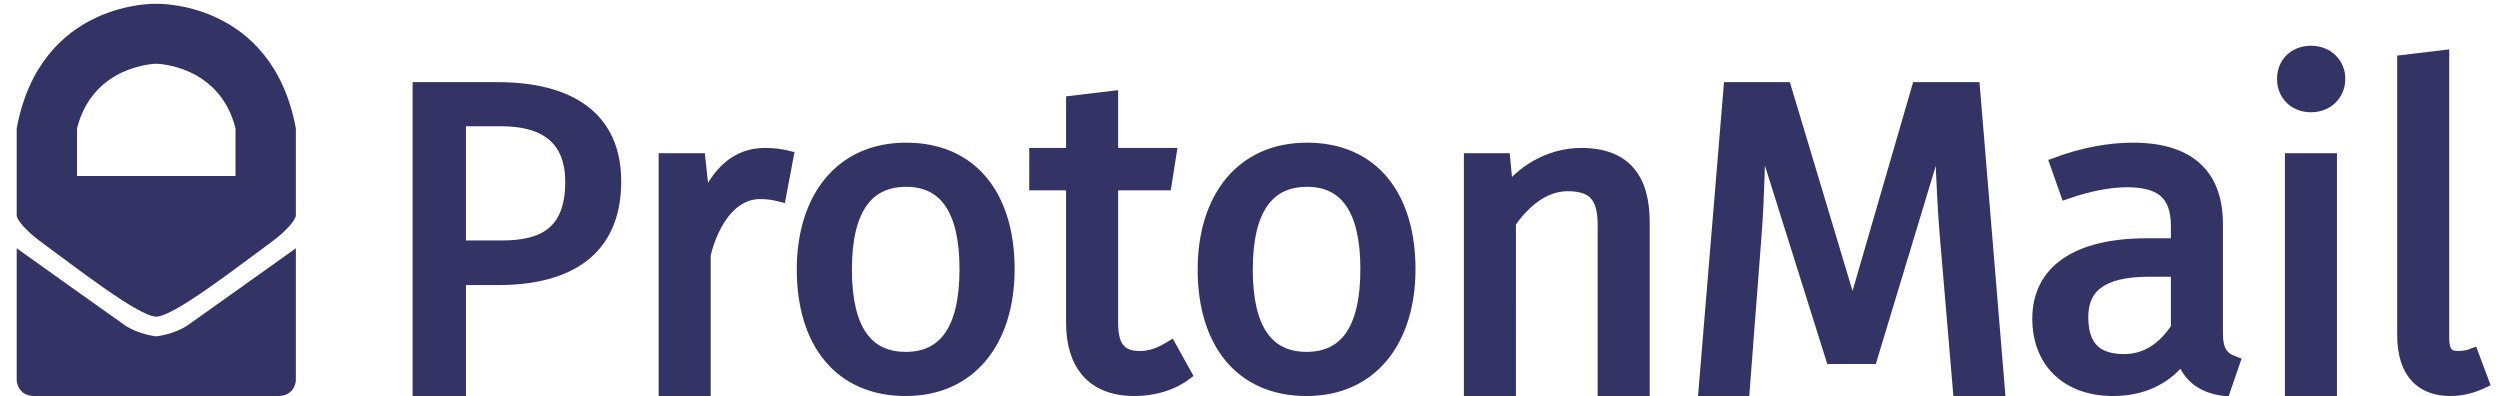
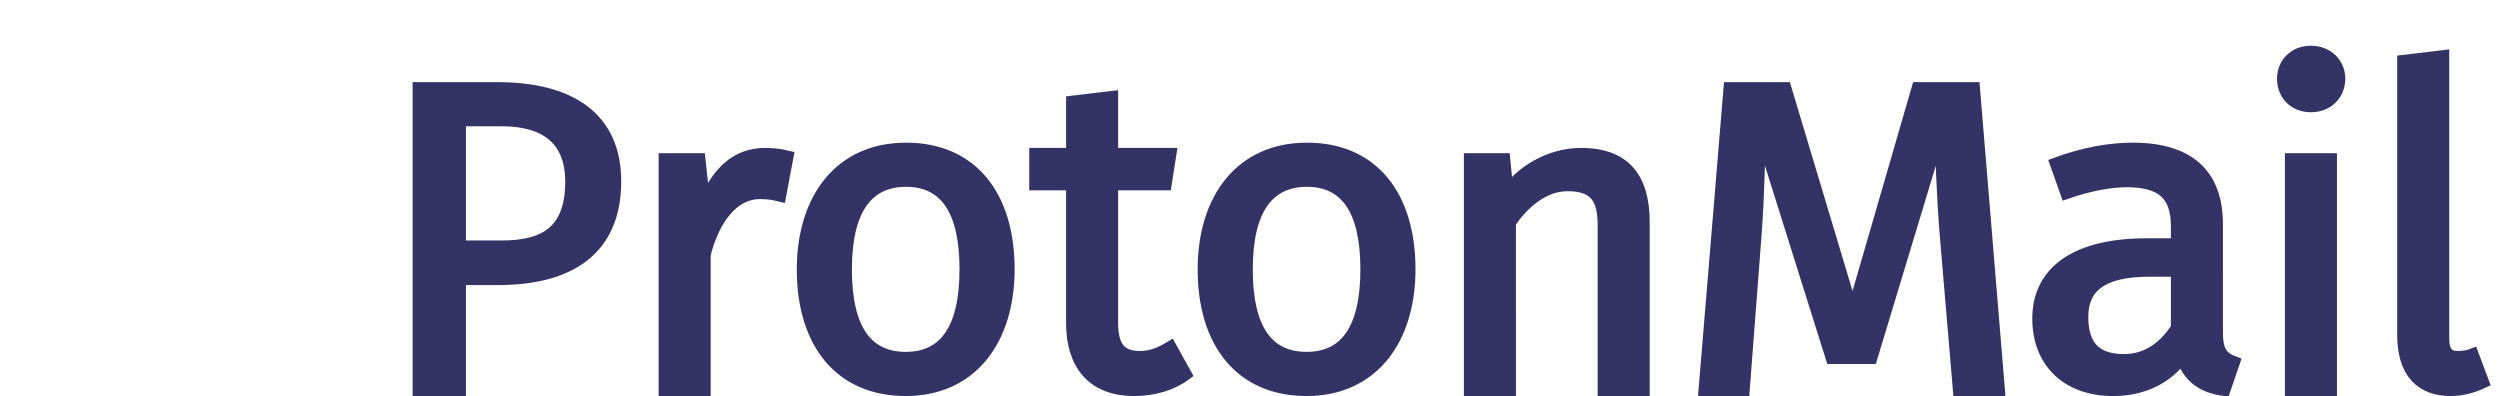
<svg xmlns="http://www.w3.org/2000/svg" height="396" viewBox="0 -6.479 4217.956 677.167" width="2500">
  <g fill="#336">
    <path d="m823.495 470.975h-65.25v189.75h-71.25v-516.75h135c125.25 0 201.75 51 201.75 159.75 0 120.75-83.25 167.25-200.25 167.25zm6-271.5h-71.25v215.25h71.25c68.25 0 118.5-21.75 118.5-110.25 0-77.25-49.5-105-118.5-105zm278.248 461.25v-395.25h60l8.25 75.75c22.5-55.5 57-84.75 103.5-84.75 12.75 0 27 1.5 39 4.5l-12.75 67.5c-12-3-20.25-4.5-34.5-4.5-49.5 0-81 50.25-94.5 105v231.75zm413.245-413.25c112.5 0 175.499 81 175.499 206.25 0 122.25-64.499 207-176.249 207-112.5 0-176.25-81-176.25-206.25 0-122.25 64.5-207 177-207zm0 55.5c-66 0-102.75 48-102.75 151.5 0 102.75 36 150.75 102 150.75s102-48 102-151.5c0-102.75-36-150.75-101.25-150.75zm478.499 330.75c-24 18-55.5 27-88.5 27-73.5 0-106.5-46.5-106.5-114.75v-237h-63v-52.5h63v-89.25l69-8.25v97.5h99.75l-8.25 52.5h-91.5v236.25c0 39.75 12.75 58.5 47.25 58.5 17.25 0 33-5.25 52.5-17.25zm206.998-386.25c112.5 0 175.5 81 175.5 206.25 0 122.25-64.5 207-176.25 207-112.5 0-176.25-81-176.25-206.25 0-122.25 64.5-207 177-207zm0 55.5c-66 0-102.75 48-102.75 151.5 0 102.75 36 150.75 102 150.75s102-48 102-151.5c0-102.75-36-150.75-101.25-150.75zm347.25 357.75h-69v-395.25h59.25l5.25 54c32.25-40.5 79.5-63 126-63 76.5 0 107.25 43.5 107.25 117v287.25h-69v-282.75c0-47.25-16.5-67.5-61.5-67.5-42.75 0-77.25 33-98.25 63.75zm767.243 0-22.5-264.75c-6-72.75-8.25-155.25-8.25-171.75h-3l-115.5 381.75h-68.25l-120-381.75h-3c0 17.25-1.5 105-6.75 171.75l-20.25 264.75h-67.5l42.75-516.75h96l113.25 377.25h3l109.5-377.25h96.75l42.75 516.75zm441.742-98.25c0 31.5 9 42.75 29.25 50.25l-16.5 48c-35.25-4.5-60.75-20.25-72.75-55.5-27.75 37.5-69.75 55.5-117.75 55.5-79.5 0-128.25-48.75-128.25-122.25 0-81.75 66-127.5 186-127.5h51v-30.75c0-55.5-27.75-76.5-85.5-76.5-26.25 0-63 6-103.5 20.25l-18-51c48.75-18 93-25.5 132-25.5 100.5 0 144 48.75 144 129zm-69-8.25v-97.5h-47.25c-84.75 0-114 30.75-114 78.75 0 48.75 21.75 73.5 71.25 73.5 37.5 0 67.5-20.25 90-54.75zm229.492-378.75c-28.5 0-48-20.25-48-47.25 0-26.25 19.5-46.5 48-46.5s48.75 20.25 48.75 46.5c0 27-20.25 47.25-48.75 47.25zm-34.5 485.25v-395.25h69v395.25zm329.244-13.5c-17.25 8.25-36 13.5-56.25 13.5-47.25 0-81-27-81-94.5v-468.75l69-8.25v483c0 22.5 7.5 31.5 24.75 31.5 9.75 0 18-1.5 25.5-4.5z" stroke="#336" stroke-miterlimit="10" stroke-width="20" />
-     <path d="m238.688.021s-197.877-6.5-238.688 213v149.5s1.688 16 46.688 48.5 161.5 124 192 124 147-91.5 192-124 46.688-48.5 46.688-48.5v-149.5c-40.811-219.5-238.688-213-238.688-213zm135.5 294.5h-271v-81.5c27.5-109 135.5-110.5 135.5-110.5s108 1.5 135.5 110.5z" />
-     <path d="m238.688 568.688s-30.667-3.001-54.667-19.667-184.021-131-184.021-131v226.334s1.355 26.333 30.355 26.333h416.666c29 0 30.355-26.333 30.355-26.333v-226.334s-160.022 114.334-184.022 131-54.666 19.667-54.666 19.667z" />
  </g>
</svg>